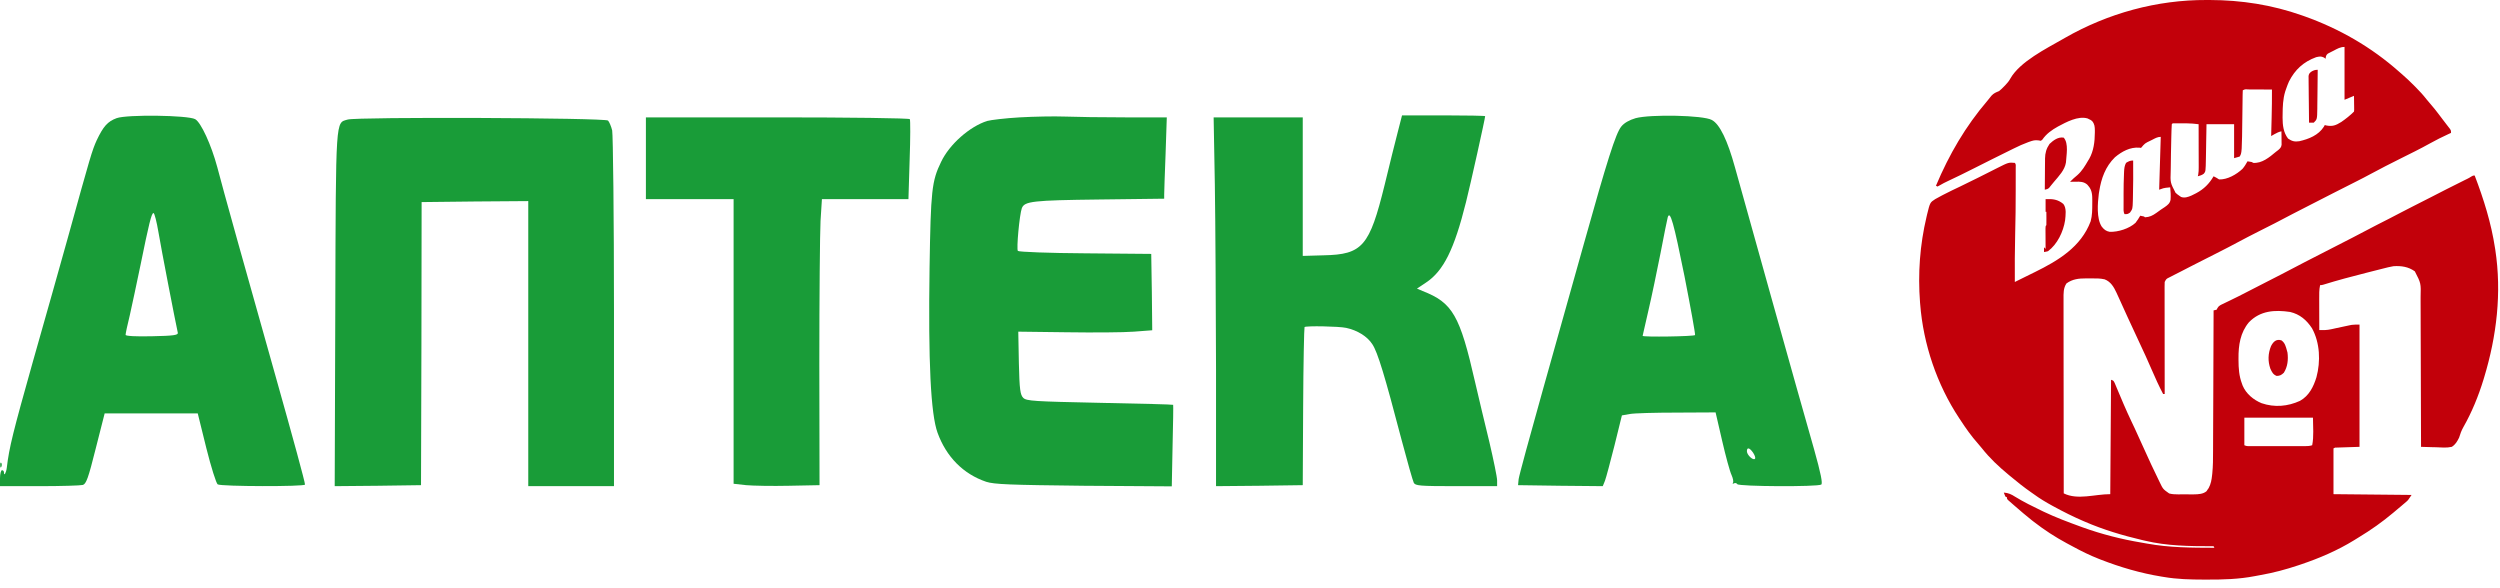
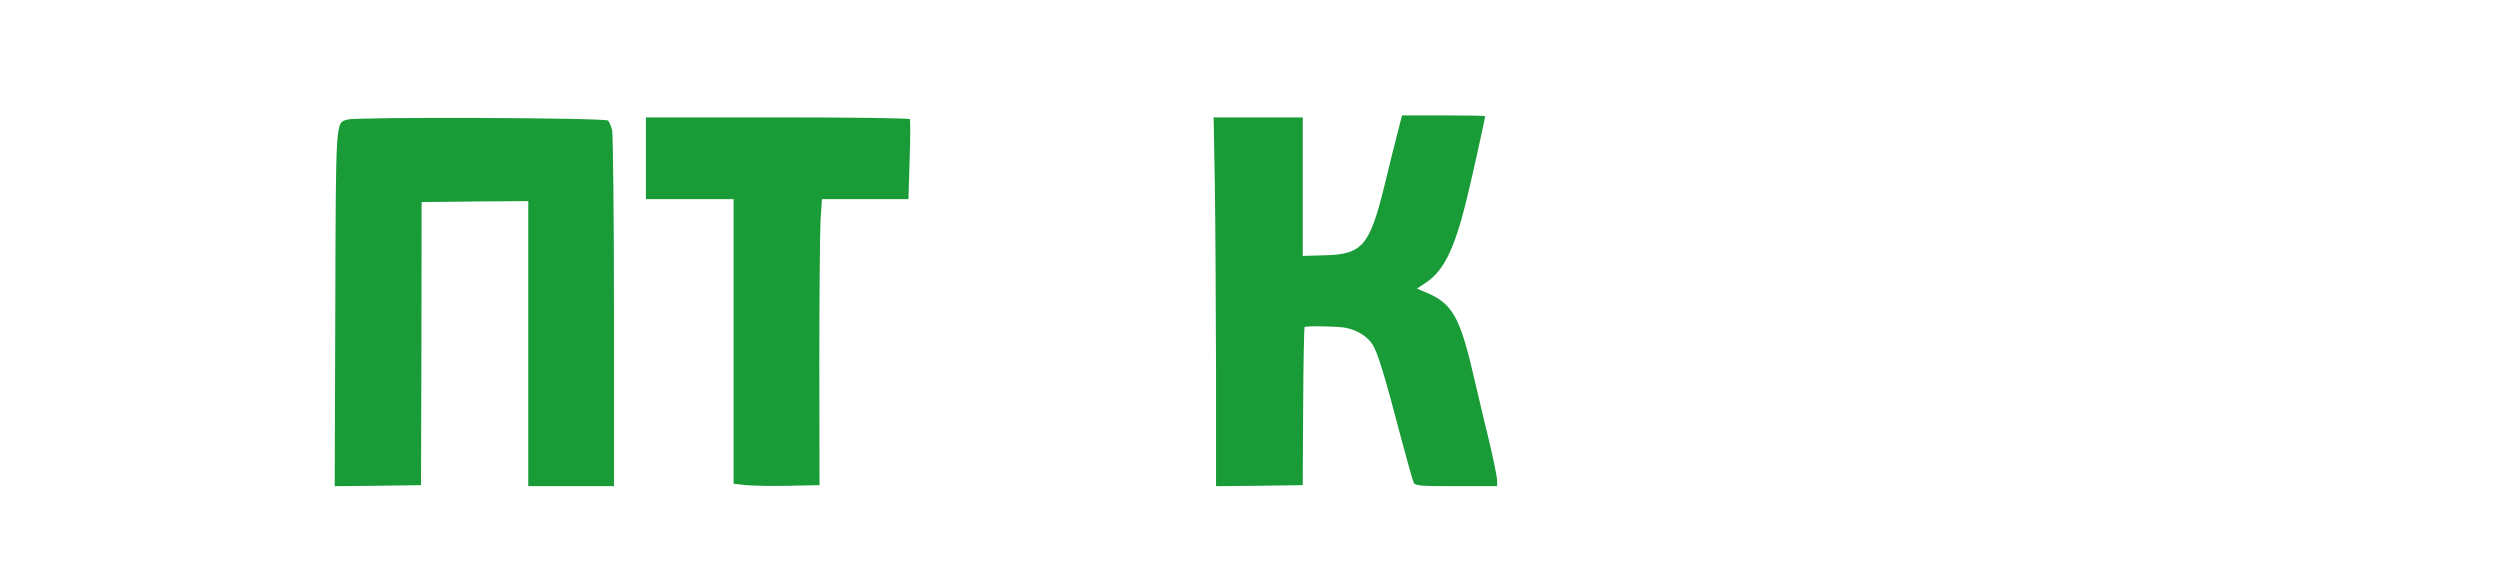
<svg xmlns="http://www.w3.org/2000/svg" width="170" height="40" viewBox="0 0 170 40" fill="none">
-   <path d="M7.93 8.035C7.307 8.265 7.022 8.604 6.575 9.54C6.263 10.231 6.154 10.597 4.609 16.182C4.148 17.822 3.091 21.604 2.237 24.586C0.895 29.358 0.624 30.415 0.461 31.812C0.42 32.151 0.271 32.408 0.271 32.137C0.271 32.042 0.217 31.974 0.136 31.974C0.068 31.974 0 32.218 0 32.517V33.059H2.684C4.148 33.059 5.477 33.018 5.626 32.977C5.856 32.923 6.005 32.517 6.507 30.51L7.117 28.111H10.275H13.447L14.03 30.47C14.355 31.771 14.708 32.883 14.803 32.937C15.02 33.086 20.74 33.099 20.74 32.95C20.74 32.774 19.941 29.846 18.707 25.468C16.836 18.852 15.101 12.644 14.776 11.37C14.369 9.851 13.664 8.32 13.271 8.103C12.77 7.832 8.635 7.777 7.93 8.035ZM10.777 15.802C10.953 16.86 11.902 21.767 12.092 22.634C12.119 22.784 11.807 22.838 10.343 22.865C9.218 22.892 8.54 22.851 8.54 22.77C8.54 22.689 8.662 22.092 8.825 21.442C8.974 20.791 9.299 19.245 9.557 18.012C10.126 15.219 10.302 14.487 10.438 14.487C10.506 14.487 10.655 15.084 10.777 15.802Z" fill="#199C38" />
-   <path d="M69.338 7.981C68.375 8.035 67.372 8.157 67.128 8.225C65.935 8.604 64.566 9.811 63.997 11.004C63.359 12.319 63.292 12.928 63.21 18.215C63.115 24.627 63.292 28.152 63.753 29.426C64.349 31.066 65.501 32.232 67.06 32.761C67.602 32.937 68.673 32.977 73.689 33.032L79.681 33.072L79.735 30.32C79.775 28.802 79.789 27.555 79.775 27.528C79.748 27.501 77.512 27.447 74.773 27.392C70.3 27.298 69.799 27.27 69.582 27.054C69.378 26.85 69.324 26.498 69.283 24.681L69.243 22.553L72.537 22.594C74.353 22.621 76.414 22.607 77.105 22.553L78.352 22.458L78.325 19.869L78.284 17.266L73.811 17.226C71.357 17.212 69.283 17.131 69.216 17.063C69.107 16.955 69.324 14.596 69.487 14.149C69.677 13.688 70.219 13.62 74.733 13.566L79.165 13.511V13.227C79.165 13.064 79.206 11.817 79.26 10.448L79.342 7.981H76.508C74.95 7.981 73.093 7.954 72.388 7.926C71.683 7.899 70.314 7.926 69.338 7.981Z" fill="#199C38" />
  <path d="M95.053 8.957C94.89 9.58 94.484 11.207 94.158 12.562C93.128 16.751 92.653 17.307 90.01 17.361L88.587 17.402V12.684V7.981H85.564H82.527L82.609 12.549C82.649 15.07 82.677 20.709 82.69 25.102V33.059L85.645 33.032L88.587 32.991L88.614 27.65C88.627 24.722 88.682 22.282 88.709 22.241C88.804 22.146 91.054 22.187 91.542 22.296C92.301 22.458 92.979 22.878 93.318 23.407C93.684 23.949 94.172 25.576 95.297 29.873C95.69 31.364 96.07 32.693 96.137 32.828C96.246 33.032 96.53 33.059 99.025 33.059H101.804V32.666C101.804 32.449 101.56 31.269 101.275 30.049C100.977 28.829 100.543 27.013 100.312 26.01C99.269 21.428 98.781 20.587 96.734 19.788L96.354 19.625L96.964 19.218C98.157 18.432 98.889 16.955 99.689 13.742C100.001 12.508 100.99 8.048 100.99 7.899C100.99 7.872 99.716 7.845 98.171 7.845H95.338L95.053 8.957Z" fill="#199C38" />
-   <path d="M111.224 8.035C110.804 8.157 110.438 8.36 110.248 8.604C109.869 9.065 109.286 10.922 107.7 16.589C107.049 18.893 105.802 23.353 104.921 26.484C104.04 29.616 103.294 32.354 103.267 32.584L103.227 32.991L106.114 33.032L108.988 33.059L109.137 32.693C109.218 32.476 109.503 31.405 109.788 30.28L110.289 28.247L110.831 28.152C111.116 28.097 112.553 28.057 114.017 28.057L116.66 28.043L117.108 29.982C117.352 31.039 117.636 32.083 117.745 32.3C117.84 32.517 117.894 32.747 117.84 32.828C117.799 32.896 117.826 32.923 117.907 32.869C117.989 32.828 118.084 32.842 118.138 32.923C118.233 33.086 123.601 33.113 123.845 32.95C123.953 32.883 123.818 32.191 123.357 30.551C122.367 27.108 118.382 12.847 117.975 11.37C117.474 9.553 116.945 8.442 116.403 8.157C115.82 7.832 112.241 7.764 111.224 8.035ZM114.546 18.785C114.966 20.926 115.291 22.729 115.264 22.784C115.223 22.878 111.699 22.933 111.699 22.838C111.699 22.811 111.875 22.038 112.092 21.116C112.309 20.194 112.675 18.432 112.919 17.199C113.149 15.965 113.38 14.88 113.407 14.772C113.57 14.271 113.814 15.152 114.546 18.785ZM119.209 30.781C119.317 30.944 119.385 31.12 119.344 31.188C119.236 31.351 118.789 30.944 118.789 30.686C118.789 30.402 118.965 30.429 119.209 30.781Z" fill="#199C38" />
  <path d="M23.641 8.13C22.814 8.374 22.841 7.845 22.8 21.035L22.76 33.059L25.701 33.032L28.629 32.991L28.657 23.366L28.67 13.742L32.303 13.701L35.922 13.674V23.366V33.059H38.837H41.751V21.225C41.751 14.731 41.684 9.174 41.629 8.875C41.562 8.591 41.426 8.279 41.345 8.198C41.155 8.008 24.278 7.94 23.641 8.13Z" fill="#199C38" />
  <path d="M43.921 10.76V13.539H46.903H49.885V23.217V32.896L50.739 32.991C51.2 33.032 52.515 33.059 53.654 33.032L55.728 32.991L55.714 24.749C55.714 20.221 55.755 15.843 55.796 15.03L55.891 13.539H58.832H61.774L61.855 10.882C61.909 9.418 61.909 8.157 61.869 8.103C61.828 8.035 57.775 7.981 52.854 7.981H43.921V10.76Z" fill="#199C38" />
-   <path d="M0.014 31.649C0.014 31.798 0.055 31.839 0.096 31.73C0.136 31.635 0.123 31.513 0.082 31.473C0.041 31.419 0.001 31.5 0.014 31.649Z" fill="#199C38" />
-   <path d="M150.256 0C152.416 0.007 154.489 0.327 156.531 1.046C156.583 1.064 156.635 1.082 156.688 1.101C159.077 1.95 161.251 3.201 163.15 4.886C163.211 4.94 163.273 4.993 163.335 5.046C163.616 5.288 163.882 5.543 164.145 5.806C164.187 5.848 164.23 5.891 164.273 5.935C164.533 6.197 164.779 6.462 165.005 6.755C165.098 6.872 165.194 6.984 165.293 7.096C165.483 7.311 165.658 7.535 165.831 7.764C165.876 7.823 165.875 7.823 165.921 7.883C165.981 7.962 166.041 8.041 166.101 8.12C166.179 8.224 166.258 8.327 166.338 8.43C166.382 8.487 166.427 8.544 166.471 8.602C166.509 8.651 166.548 8.701 166.588 8.752C166.669 8.876 166.669 8.877 166.669 9.037C166.617 9.061 166.564 9.084 166.511 9.109C166.079 9.306 165.659 9.517 165.244 9.748C164.582 10.116 163.903 10.451 163.225 10.787C162.544 11.124 161.87 11.473 161.201 11.832C160.878 12.006 160.554 12.177 160.226 12.34C159.686 12.609 159.15 12.883 158.613 13.157C158.507 13.212 158.401 13.266 158.295 13.32C157.975 13.484 157.655 13.647 157.336 13.811C157.288 13.835 157.239 13.86 157.189 13.886C155.93 14.53 155.93 14.53 154.677 15.187C154.318 15.376 153.955 15.556 153.592 15.736C153.101 15.981 152.618 16.236 152.134 16.493C151.961 16.585 151.787 16.676 151.614 16.768C151.558 16.798 151.557 16.798 151.5 16.828C151.242 16.965 150.981 17.096 150.72 17.227C150.261 17.455 149.804 17.689 149.348 17.923C149.214 17.992 149.08 18.06 148.946 18.128C148.728 18.24 148.511 18.352 148.294 18.465C148.162 18.533 148.03 18.599 147.897 18.666C147.814 18.709 147.73 18.753 147.646 18.796C147.608 18.816 147.568 18.835 147.528 18.856C147.307 18.962 147.307 18.963 147.199 19.175C147.194 19.278 147.192 19.381 147.192 19.483C147.192 19.548 147.192 19.612 147.192 19.678C147.193 19.748 147.193 19.819 147.193 19.892V20.729C147.194 20.942 147.194 21.155 147.194 21.368C147.195 21.772 147.195 22.175 147.195 22.578C147.196 23.038 147.196 23.497 147.196 23.956C147.197 24.901 147.198 25.846 147.199 26.791H147.092C146.806 26.251 146.557 25.696 146.314 25.135C146.049 24.521 145.773 23.912 145.486 23.308C145.213 22.731 144.943 22.153 144.68 21.571C144.537 21.255 144.393 20.939 144.249 20.623C144.224 20.568 144.199 20.512 144.173 20.454C144.108 20.312 144.043 20.171 143.978 20.029C143.96 19.991 143.944 19.953 143.926 19.913C143.742 19.52 143.536 19.155 143.113 18.994C142.812 18.925 142.506 18.928 142.198 18.932C142.08 18.933 141.963 18.932 141.845 18.931C141.354 18.93 140.929 18.976 140.521 19.272C140.302 19.592 140.319 19.959 140.321 20.333C140.321 20.39 140.32 20.447 140.32 20.505C140.32 20.694 140.321 20.883 140.321 21.072C140.321 21.208 140.321 21.345 140.321 21.481C140.321 21.773 140.322 22.065 140.322 22.358C140.323 22.78 140.323 23.203 140.323 23.625C140.323 24.311 140.324 24.997 140.325 25.683C140.326 26.349 140.328 27.015 140.328 27.681V28.423C140.329 30.132 140.332 31.84 140.334 33.549C141.278 34.021 142.443 33.603 143.498 33.603C143.525 29.753 143.525 29.753 143.552 25.825C143.713 25.879 143.713 25.879 143.798 26.042C143.829 26.115 143.86 26.188 143.89 26.262C143.915 26.321 143.915 26.321 143.94 26.382C143.977 26.468 144.013 26.553 144.049 26.639C144.144 26.867 144.242 27.096 144.339 27.323C144.358 27.369 144.378 27.416 144.398 27.463C144.575 27.876 144.761 28.283 144.953 28.689C145.014 28.818 145.076 28.948 145.137 29.077C145.152 29.109 145.166 29.141 145.182 29.174C145.397 29.632 145.603 30.094 145.811 30.556C146.122 31.248 146.441 31.936 146.776 32.617C146.803 32.673 146.83 32.728 146.857 32.785C147.084 33.259 147.085 33.26 147.503 33.555C147.704 33.609 147.89 33.618 148.097 33.617C148.136 33.617 148.175 33.617 148.215 33.617C148.297 33.617 148.38 33.617 148.462 33.616C148.586 33.616 148.711 33.617 148.835 33.617H149.187C149.478 33.614 149.814 33.599 150.043 33.403C150.067 33.367 150.091 33.331 150.115 33.294C150.14 33.259 150.165 33.224 150.19 33.188C150.341 32.91 150.39 32.621 150.423 32.31C150.427 32.268 150.432 32.226 150.437 32.183C150.486 31.686 150.488 31.189 150.488 30.69C150.489 30.584 150.489 30.479 150.489 30.374C150.491 30.091 150.491 29.808 150.492 29.526C150.493 29.229 150.495 28.932 150.496 28.636C150.499 28.076 150.501 27.516 150.503 26.956C150.505 26.318 150.507 25.679 150.51 25.041C150.515 23.729 150.52 22.417 150.524 21.106C150.559 21.099 150.593 21.092 150.629 21.085C150.665 21.074 150.702 21.063 150.739 21.052C150.754 21.019 150.769 20.987 150.784 20.953C150.876 20.782 151.027 20.728 151.196 20.648C151.231 20.63 151.267 20.613 151.303 20.595C151.417 20.539 151.533 20.484 151.647 20.429C151.766 20.371 151.884 20.312 152.003 20.254C152.081 20.216 152.16 20.177 152.238 20.139C152.533 19.995 152.823 19.845 153.112 19.691C153.445 19.513 153.78 19.343 154.118 19.175C154.461 19.005 154.802 18.831 155.141 18.651C156.198 18.092 157.263 17.546 158.328 17.002C159.417 16.446 160.506 15.89 161.585 15.316C161.865 15.167 162.147 15.025 162.431 14.885C162.726 14.738 163.019 14.585 163.31 14.428C163.56 14.294 163.812 14.166 164.066 14.039C164.481 13.833 164.893 13.622 165.305 13.409C166.014 13.043 166.725 12.681 167.44 12.327C167.498 12.299 167.554 12.27 167.613 12.24C167.688 12.204 167.688 12.204 167.764 12.167C167.905 12.096 167.906 12.095 168.048 12.005C168.171 11.934 168.171 11.934 168.278 11.934C168.895 13.548 169.401 15.164 169.662 16.875C169.668 16.912 169.674 16.949 169.68 16.986C170.125 19.912 169.775 22.848 168.922 25.664C168.9 25.736 168.9 25.736 168.878 25.81C168.536 26.926 168.09 28.024 167.512 29.039C167.381 29.271 167.293 29.505 167.218 29.76C167.086 30.023 166.976 30.223 166.723 30.385C166.374 30.465 166.004 30.428 165.65 30.413C165.552 30.411 165.452 30.409 165.354 30.407C165.113 30.402 164.872 30.395 164.631 30.385C164.631 30.328 164.63 30.271 164.63 30.213C164.627 28.832 164.623 27.451 164.618 26.07C164.616 25.402 164.614 24.733 164.612 24.066C164.611 23.483 164.609 22.901 164.606 22.32C164.605 22.011 164.604 21.703 164.604 21.395C164.603 21.104 164.602 20.814 164.601 20.524C164.6 20.418 164.6 20.311 164.601 20.205C164.628 19.264 164.628 19.263 164.208 18.452C163.771 18.135 163.276 18.066 162.753 18.102C162.515 18.142 162.283 18.201 162.05 18.261C161.984 18.277 161.918 18.295 161.85 18.312C161.673 18.356 161.497 18.401 161.32 18.446C161.175 18.484 161.029 18.52 160.884 18.557C159.912 18.803 158.944 19.06 157.986 19.358C157.873 19.389 157.873 19.389 157.766 19.389C157.697 19.705 157.705 20.019 157.706 20.341C157.706 20.401 157.707 20.462 157.707 20.524C157.707 20.715 157.707 20.907 157.708 21.099C157.708 21.229 157.709 21.359 157.709 21.489C157.71 21.808 157.711 22.128 157.712 22.446C157.982 22.452 158.236 22.451 158.502 22.392C158.556 22.38 158.611 22.369 158.666 22.357C158.72 22.344 158.775 22.332 158.831 22.32C159.492 22.175 159.492 22.174 159.794 22.115C159.838 22.107 159.883 22.099 159.929 22.09C160.1 22.068 160.274 22.071 160.447 22.071V30.385C159.899 30.403 159.349 30.42 158.784 30.439C158.749 30.456 158.713 30.473 158.677 30.491V33.603C160.429 33.62 162.182 33.638 163.987 33.656C163.746 34.019 163.745 34.019 163.607 34.136C163.577 34.162 163.545 34.189 163.514 34.216C163.464 34.257 163.464 34.258 163.414 34.3C163.379 34.33 163.344 34.36 163.308 34.391C163.233 34.454 163.158 34.517 163.083 34.579C162.97 34.674 162.857 34.77 162.744 34.865C162.003 35.489 161.221 36.04 160.393 36.541C160.288 36.605 160.185 36.67 160.081 36.734C158.95 37.43 157.733 37.952 156.478 38.376C156.414 38.398 156.351 38.419 156.285 38.441C155.442 38.723 154.602 38.948 153.727 39.102C153.597 39.125 153.466 39.149 153.337 39.175C152.253 39.387 151.16 39.416 150.059 39.412C149.995 39.412 149.931 39.412 149.865 39.412C148.949 39.41 148.051 39.39 147.146 39.234C147.063 39.221 147.062 39.221 146.978 39.207C145.562 38.976 144.19 38.574 142.854 38.055C142.808 38.037 142.762 38.019 142.714 38C142.103 37.76 141.523 37.475 140.947 37.16C140.813 37.087 140.677 37.015 140.542 36.943C139.746 36.515 139.01 36.034 138.296 35.48C138.252 35.446 138.208 35.412 138.163 35.377C137.768 35.066 137.387 34.737 137.008 34.407C136.98 34.383 136.952 34.358 136.923 34.333C136.846 34.267 136.77 34.199 136.693 34.132C136.629 34.075 136.628 34.075 136.562 34.018C136.472 33.925 136.472 33.924 136.472 33.818L136.364 33.764C136.326 33.676 136.29 33.586 136.258 33.495C136.573 33.519 136.768 33.611 137.032 33.78C137.612 34.136 138.219 34.434 138.832 34.729C138.877 34.75 138.922 34.773 138.969 34.795C139.779 35.181 140.617 35.495 141.46 35.802C141.509 35.82 141.559 35.838 141.61 35.857C142.903 36.324 144.266 36.671 145.621 36.897C145.748 36.918 145.874 36.941 146 36.964C147.518 37.242 149.039 37.246 150.578 37.25L150.524 37.143C150.493 37.143 150.461 37.143 150.429 37.143C148.876 37.143 147.373 37.127 145.858 36.767C145.795 36.752 145.732 36.738 145.667 36.723C144.344 36.413 143.029 36.02 141.782 35.48C141.738 35.461 141.694 35.442 141.649 35.423C140.979 35.134 140.331 34.811 139.69 34.461C139.651 34.44 139.612 34.419 139.571 34.397C139.127 34.155 138.704 33.902 138.296 33.603C138.24 33.564 138.184 33.525 138.126 33.484C137.626 33.136 137.154 32.759 136.687 32.369C136.638 32.329 136.638 32.329 136.589 32.288C135.928 31.742 135.298 31.155 134.768 30.48C134.681 30.371 134.593 30.267 134.501 30.163C134.054 29.66 133.675 29.124 133.308 28.561C133.279 28.518 133.25 28.475 133.221 28.431C131.71 26.143 130.783 23.41 130.572 20.677C130.569 20.64 130.566 20.602 130.562 20.564C130.411 18.602 130.551 16.658 131.005 14.743C131.018 14.688 131.03 14.632 131.044 14.574C131.242 13.77 131.243 13.77 131.591 13.543C131.738 13.457 131.888 13.376 132.04 13.298C132.085 13.274 132.13 13.251 132.177 13.227C132.544 13.037 132.916 12.859 133.289 12.683C133.673 12.501 134.052 12.313 134.432 12.122C134.51 12.083 134.511 12.083 134.591 12.043C134.857 11.909 135.124 11.775 135.39 11.641C135.489 11.591 135.59 11.54 135.689 11.489C135.735 11.466 135.78 11.444 135.827 11.42C136.581 11.041 136.581 11.04 137.008 11.075C137.099 11.166 137.069 11.282 137.069 11.406V11.993C137.069 12.179 137.069 12.366 137.068 12.552C137.068 12.668 137.068 12.784 137.068 12.9C137.068 13.922 137.058 14.942 137.031 15.963C137.004 17.034 137.002 18.104 137.008 19.175C137.346 19.009 137.684 18.841 138.021 18.674C138.136 18.617 138.251 18.561 138.365 18.505C139.961 17.72 141.509 16.794 142.164 15.052C142.276 14.651 142.274 14.248 142.274 13.834C142.275 13.781 142.276 13.727 142.276 13.672C142.277 13.291 142.273 12.94 142.007 12.641C141.981 12.611 141.955 12.581 141.929 12.55C141.694 12.349 141.445 12.349 141.148 12.357C141.111 12.357 141.074 12.357 141.036 12.358C140.945 12.359 140.854 12.361 140.763 12.363C140.921 12.201 141.082 12.052 141.259 11.91C141.58 11.628 141.782 11.28 141.996 10.915C142.019 10.878 142.042 10.839 142.066 10.801C142.371 10.265 142.445 9.633 142.449 9.027C142.45 8.979 142.45 8.931 142.45 8.882C142.447 8.624 142.437 8.438 142.265 8.233C142.171 8.157 142.171 8.156 142.063 8.109C142.03 8.091 141.995 8.074 141.96 8.056C141.315 7.862 140.505 8.303 139.942 8.603C139.518 8.839 139.154 9.096 138.876 9.5C138.828 9.536 138.828 9.537 138.778 9.574C138.694 9.56 138.694 9.56 138.608 9.545C138.373 9.517 138.239 9.554 138.018 9.632C137.982 9.644 137.947 9.657 137.911 9.67C137.581 9.789 137.265 9.934 136.951 10.09C136.889 10.121 136.826 10.151 136.762 10.183C135.901 10.605 135.044 11.037 134.188 11.468C133.612 11.757 133.036 12.045 132.451 12.316C132.268 12.401 132.092 12.49 131.919 12.594C131.836 12.639 131.836 12.639 131.752 12.685L131.645 12.631C132.545 10.497 133.648 8.599 135.157 6.835C135.248 6.729 135.336 6.619 135.42 6.507C135.581 6.334 135.719 6.284 135.936 6.194C136.056 6.103 136.159 5.999 136.264 5.89C136.292 5.861 136.321 5.832 136.351 5.802C136.491 5.655 136.611 5.518 136.707 5.337C137.36 4.19 139.153 3.302 140.28 2.654C140.322 2.63 140.364 2.606 140.407 2.581C143.345 0.899 146.667 -0.013 150.052 0C150.119 0 150.186 3.99376e-05 150.256 0ZM152.616 30.277C152.698 30.318 152.78 30.333 152.865 30.338H156.717C156.895 30.337 157.058 30.333 157.229 30.277C157.351 29.664 157.282 29.026 157.282 28.4H152.616V30.277ZM155.728 21.213C154.688 21.058 153.699 21.119 152.928 21.913C152.339 22.612 152.21 23.482 152.218 24.364C152.218 24.402 152.218 24.44 152.218 24.479C152.221 25.041 152.252 25.563 152.455 26.094C152.47 26.136 152.485 26.178 152.5 26.221C152.736 26.78 153.239 27.193 153.789 27.418C154.665 27.717 155.564 27.641 156.401 27.257C157.014 26.913 157.319 26.304 157.519 25.649C157.808 24.573 157.76 23.311 157.216 22.322C156.846 21.759 156.389 21.368 155.728 21.213ZM154.428 23.538C154.585 23.233 154.785 23.035 155.137 23.144C155.381 23.316 155.436 23.566 155.512 23.841C155.524 23.885 155.536 23.929 155.549 23.975C155.609 24.454 155.564 24.93 155.301 25.346C155.135 25.501 155.047 25.554 154.818 25.564C154.571 25.473 154.494 25.307 154.386 25.074C154.206 24.56 154.223 24.042 154.428 23.538ZM139.1 13.543C139.579 13.519 139.928 13.556 140.307 13.868C140.538 14.167 140.46 14.629 140.426 14.985C140.308 15.751 139.899 16.615 139.261 17.083C139.114 17.121 139.113 17.121 138.992 17.137V16.815L139.1 16.922C139.099 16.875 139.099 16.828 139.099 16.78C139.098 16.607 139.097 16.433 139.097 16.26C139.096 16.185 139.096 16.11 139.096 16.035C139.095 15.928 139.094 15.82 139.094 15.712C139.093 15.647 139.094 15.582 139.094 15.516C139.1 15.367 139.1 15.366 139.153 15.313C139.157 15.159 139.158 15.007 139.156 14.854C139.156 14.81 139.156 14.767 139.155 14.723C139.155 14.616 139.154 14.508 139.153 14.402H139.1V13.543ZM146.931 9.306C146.707 9.306 146.543 9.408 146.348 9.507C146.31 9.526 146.272 9.544 146.232 9.564C145.853 9.745 145.853 9.745 145.59 10.057C145.553 10.052 145.517 10.046 145.479 10.041C144.847 9.994 144.293 10.295 143.816 10.694C143.169 11.328 142.884 12.13 142.747 13.007C142.732 13.095 142.733 13.096 142.718 13.187C142.641 13.821 142.554 14.842 142.913 15.404C143.073 15.607 143.205 15.718 143.457 15.764C144.026 15.785 144.789 15.547 145.215 15.152C145.335 14.998 145.439 14.838 145.536 14.669C145.798 14.716 145.798 14.716 145.858 14.777C146.178 14.76 146.372 14.66 146.626 14.482C146.661 14.457 146.696 14.432 146.731 14.407C146.801 14.358 146.87 14.307 146.939 14.257C147.027 14.194 147.119 14.135 147.21 14.077C147.401 13.94 147.551 13.83 147.597 13.589C147.62 13.303 147.602 13.023 147.574 12.738C147.51 12.745 147.446 12.752 147.38 12.759C147.326 12.764 147.326 12.764 147.271 12.77C147.11 12.795 147.109 12.796 146.823 12.9C146.859 11.714 146.894 10.528 146.931 9.306ZM145.055 10.915C145.06 11.767 145.062 12.618 145.038 13.469C145.037 13.531 145.035 13.593 145.034 13.657C145.016 14.203 145.016 14.203 144.84 14.455C144.679 14.562 144.679 14.562 144.465 14.562C144.38 14.392 144.403 14.209 144.403 14.023C144.403 13.979 144.403 13.935 144.403 13.89C144.403 13.796 144.404 13.702 144.404 13.608C144.405 13.469 144.404 13.33 144.403 13.191C144.403 12.727 144.411 12.264 144.432 11.801C144.433 11.759 144.435 11.717 144.437 11.674C144.448 11.456 144.466 11.268 144.572 11.075C144.745 10.969 144.85 10.915 145.055 10.915ZM152.863 6.081C152.67 6.063 152.67 6.063 152.509 6.141C152.502 6.239 152.5 6.339 152.499 6.438C152.498 6.501 152.497 6.565 152.496 6.631C152.495 6.701 152.495 6.77 152.494 6.842C152.493 6.914 152.492 6.986 152.491 7.059C152.488 7.289 152.485 7.52 152.482 7.75C152.45 10.401 152.45 10.402 152.295 10.647L151.919 10.754V8.447H150.042C150.037 8.741 150.037 8.742 150.032 9.041C150.029 9.232 150.025 9.422 150.021 9.612C150.019 9.744 150.017 9.877 150.015 10.009C150.012 10.199 150.008 10.389 150.005 10.579C150.004 10.667 150.003 10.667 150.002 10.757C149.985 11.656 149.985 11.656 149.862 11.809C149.737 11.909 149.604 11.944 149.452 11.987C149.461 11.95 149.47 11.913 149.479 11.874C149.508 11.709 149.512 11.556 149.512 11.389C149.512 11.323 149.512 11.258 149.512 11.191C149.511 11.12 149.511 11.05 149.511 10.978C149.511 10.905 149.511 10.832 149.511 10.759C149.511 10.568 149.509 10.376 149.509 10.185C149.508 9.989 149.508 9.793 149.508 9.598C149.507 9.214 149.507 8.831 149.506 8.447C149.235 8.414 148.969 8.387 148.696 8.387H147.852C147.737 8.381 147.736 8.381 147.682 8.447C147.673 8.561 147.668 8.675 147.665 8.788C147.663 8.842 147.663 8.842 147.661 8.897C147.658 9.016 147.654 9.136 147.651 9.255C147.65 9.296 147.65 9.338 147.648 9.38C147.64 9.695 147.634 10.01 147.628 10.324C147.627 10.372 147.626 10.421 147.625 10.47C147.619 10.76 147.616 11.051 147.613 11.341C147.612 11.434 147.61 11.527 147.608 11.62C147.578 12.42 147.579 12.42 147.938 13.11C148.028 13.192 148.116 13.262 148.218 13.328C148.249 13.35 148.281 13.371 148.313 13.394C148.556 13.479 148.787 13.398 149.014 13.3C149.085 13.266 149.157 13.23 149.228 13.194C149.265 13.175 149.302 13.156 149.341 13.137C149.86 12.862 150.229 12.495 150.524 11.987C150.658 12.052 150.776 12.119 150.9 12.202C151.465 12.221 152.083 11.863 152.489 11.483C152.625 11.325 152.731 11.151 152.831 10.969C153.145 11.016 153.146 11.015 153.206 11.075C153.812 11.124 154.318 10.696 154.762 10.324C154.814 10.285 154.866 10.245 154.919 10.204C155.047 10.096 155.131 10.009 155.149 9.838C155.149 9.796 155.148 9.754 155.147 9.711C155.147 9.666 155.147 9.62 155.146 9.573C155.146 9.526 155.144 9.478 155.144 9.43C155.143 9.382 155.143 9.334 155.143 9.284C155.141 9.166 155.139 9.048 155.137 8.93C154.96 8.965 154.824 9.032 154.668 9.121C154.625 9.146 154.582 9.17 154.538 9.195C154.506 9.214 154.473 9.233 154.439 9.252C154.441 9.187 154.443 9.121 154.444 9.054C154.45 8.807 154.457 8.56 154.463 8.314C154.465 8.208 154.468 8.102 154.471 7.996C154.487 7.36 154.497 6.724 154.493 6.088C154.219 6.087 153.946 6.086 153.672 6.085C153.579 6.085 153.485 6.084 153.392 6.083C153.258 6.082 153.124 6.082 152.99 6.082C152.927 6.082 152.927 6.082 152.863 6.081ZM140.333 9.36C140.683 9.755 140.51 10.561 140.484 11.051C140.403 11.566 140.002 11.973 139.676 12.36C139.614 12.432 139.554 12.507 139.494 12.581C139.467 12.615 139.439 12.649 139.411 12.684C139.387 12.714 139.363 12.744 139.339 12.775C139.245 12.86 139.169 12.873 139.046 12.9C139.047 12.543 139.05 12.186 139.055 11.829C139.056 11.708 139.056 11.586 139.057 11.465C139.057 11.29 139.059 11.115 139.062 10.941C139.061 10.887 139.062 10.834 139.062 10.778C139.069 10.4 139.152 10.102 139.368 9.788C139.625 9.543 139.96 9.291 140.333 9.36ZM159.428 3.192C159.136 3.192 158.948 3.309 158.693 3.443C158.623 3.477 158.623 3.478 158.551 3.514C158.506 3.537 158.461 3.56 158.415 3.584C158.374 3.605 158.333 3.626 158.291 3.648C158.164 3.753 158.157 3.836 158.141 3.996C158.086 3.955 158.086 3.954 158.03 3.912C157.822 3.811 157.722 3.841 157.497 3.889C156.645 4.199 156.06 4.732 155.652 5.539C155.579 5.702 155.517 5.865 155.459 6.034C155.438 6.095 155.416 6.156 155.395 6.219C155.237 6.736 155.222 7.258 155.218 7.794C155.217 7.864 155.216 7.935 155.215 8.007C155.218 8.515 155.27 9.005 155.586 9.42C155.839 9.601 156.043 9.654 156.354 9.603C157.001 9.454 157.651 9.197 158.023 8.618C158.055 8.56 158.055 8.56 158.087 8.501C158.113 8.51 158.141 8.519 158.168 8.528C158.606 8.616 158.831 8.529 159.207 8.295C159.513 8.084 159.808 7.852 160.071 7.589C160.086 7.475 160.086 7.475 160.082 7.344C160.082 7.296 160.081 7.248 160.081 7.198C160.08 7.148 160.079 7.098 160.078 7.046C160.078 6.995 160.078 6.945 160.077 6.893C160.076 6.767 160.073 6.642 160.071 6.517C159.855 6.602 159.642 6.694 159.428 6.785V3.192ZM157.592 5.965C157.589 6.153 157.587 6.342 157.586 6.53C157.584 6.748 157.581 6.966 157.578 7.183C157.578 7.283 157.578 7.283 157.577 7.386C157.565 8.111 157.565 8.112 157.337 8.34C157.23 8.342 157.122 8.342 157.015 8.34C157.008 7.91 157.004 7.481 157.001 7.051C157 6.851 156.997 6.652 156.994 6.452C156.991 6.26 156.99 6.067 156.989 5.874C156.989 5.801 156.988 5.727 156.986 5.653C156.984 5.551 156.984 5.448 156.984 5.345C156.984 5.286 156.983 5.227 156.982 5.167C157.015 5.015 157.015 5.015 157.144 4.89C157.304 4.787 157.416 4.746 157.604 4.746C157.601 5.152 157.597 5.559 157.592 5.965Z" fill="#C2000A" />
</svg>